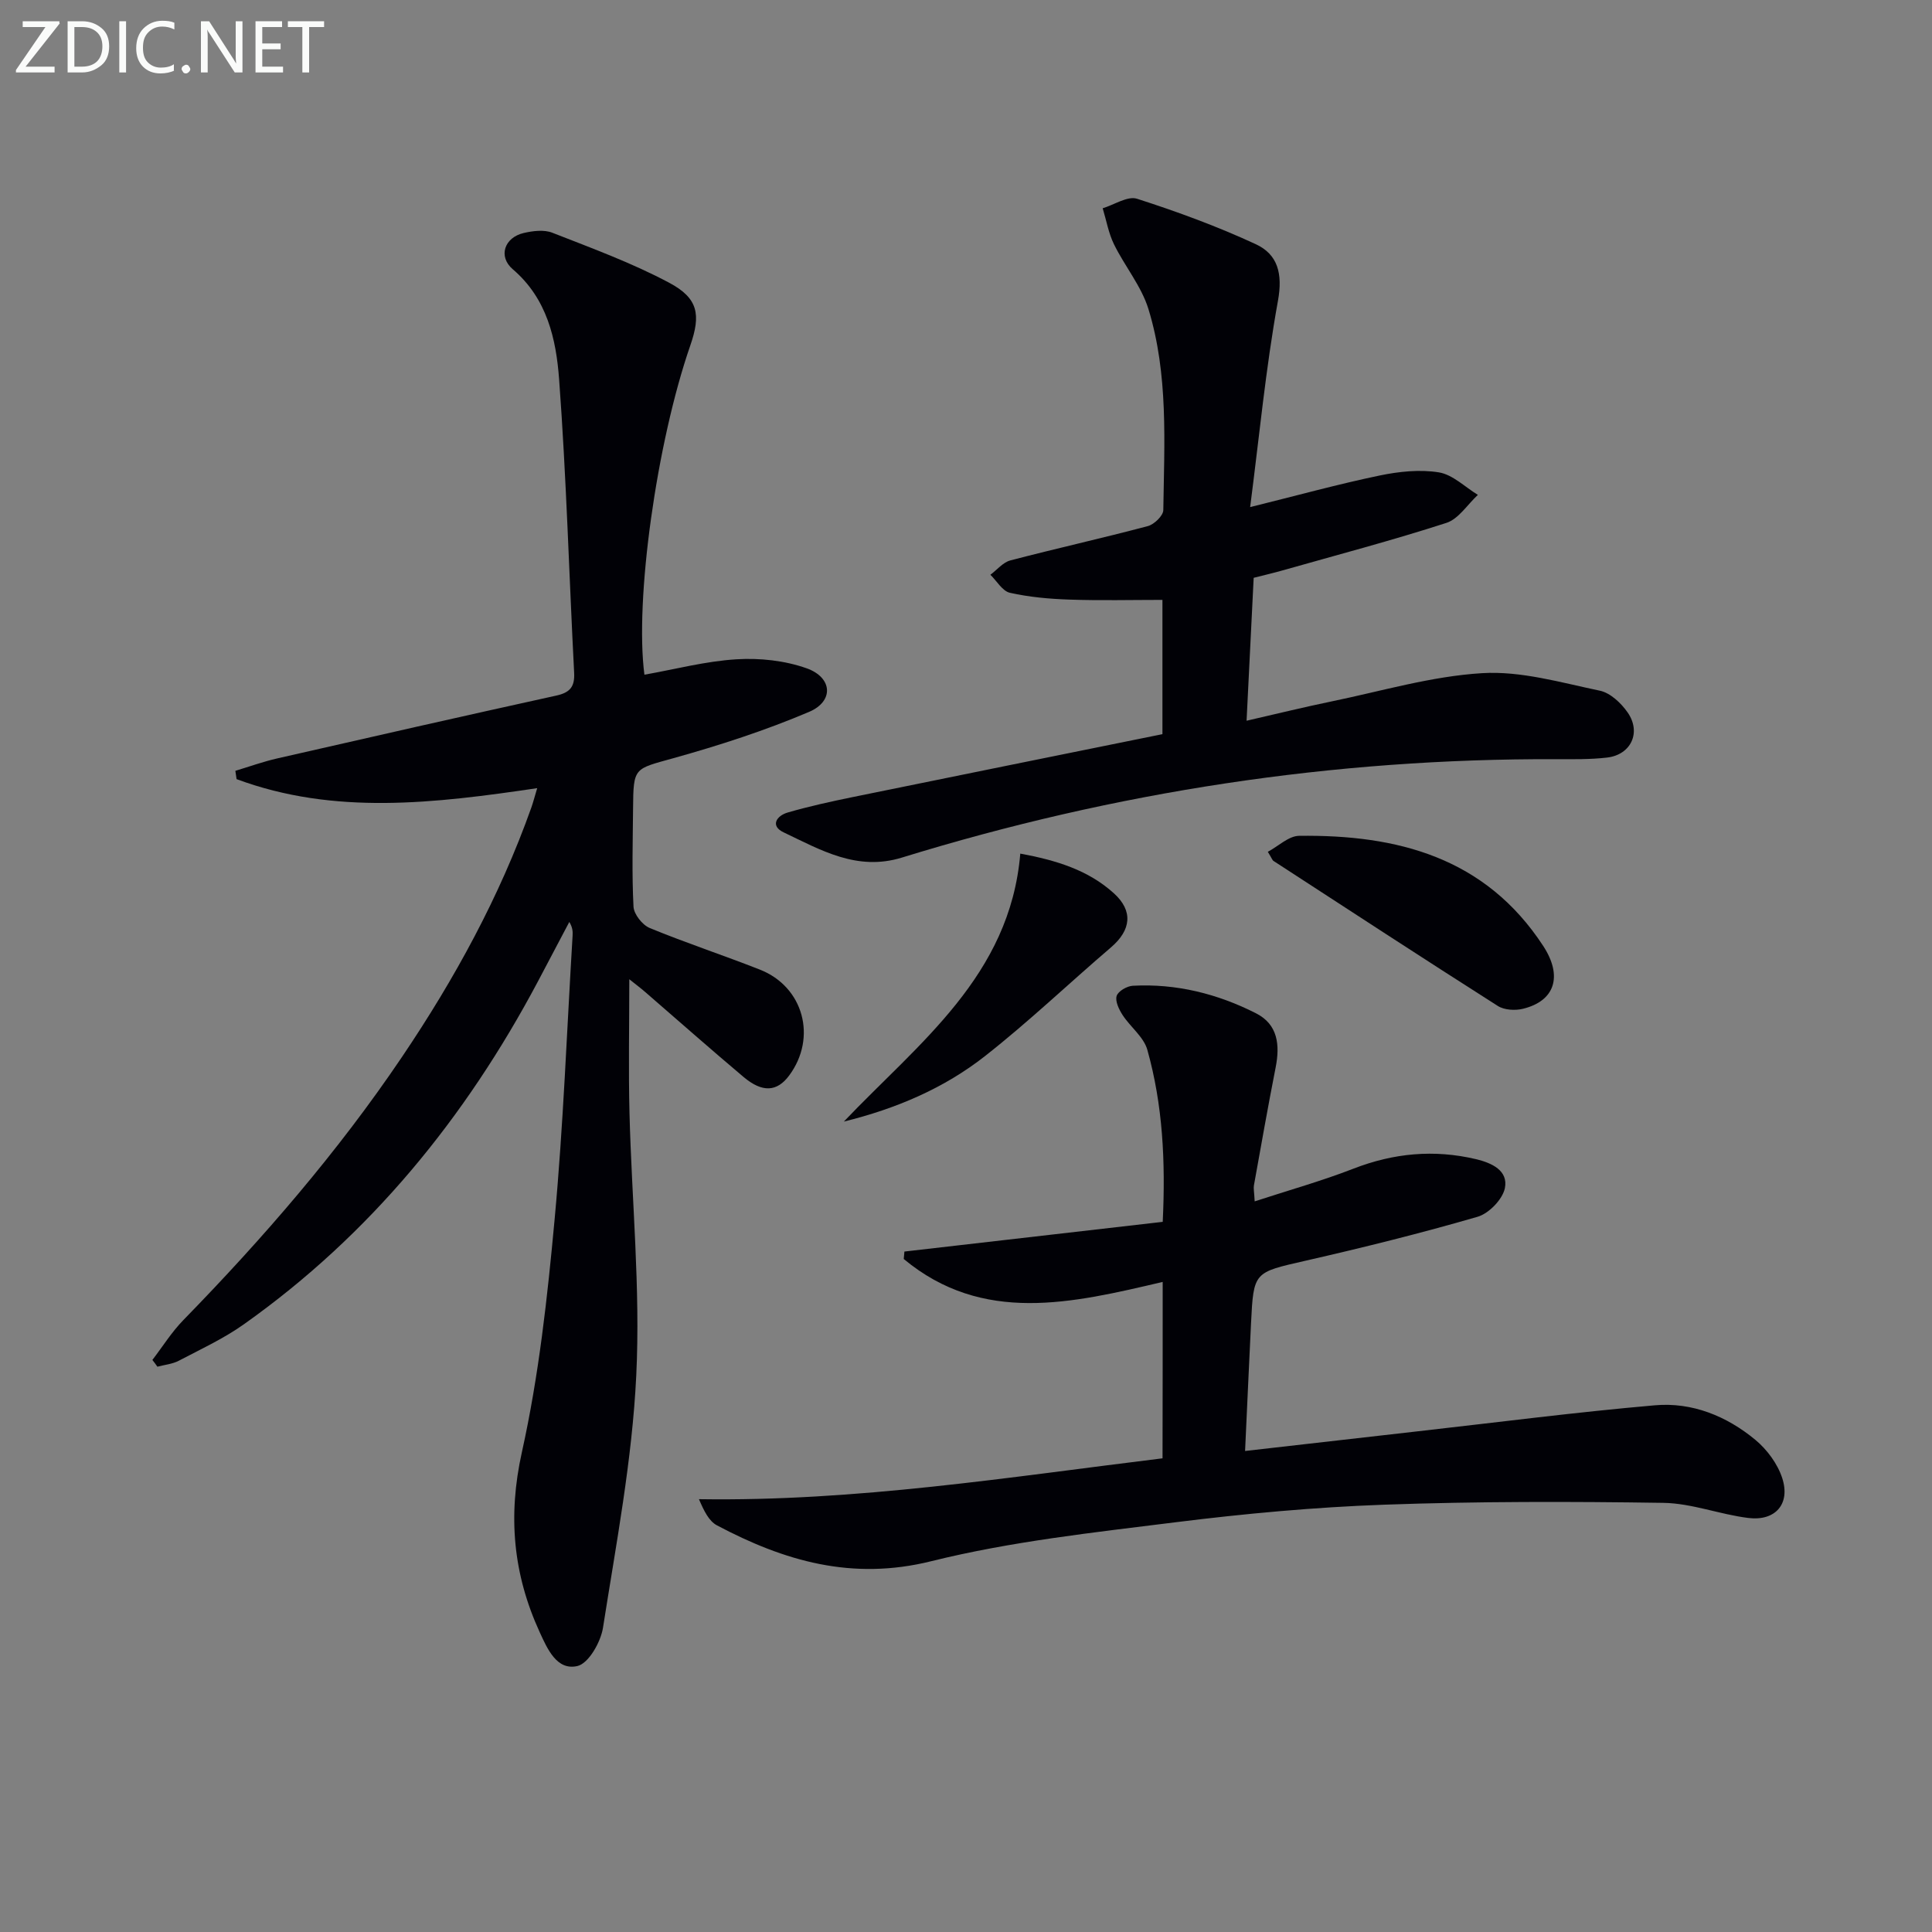
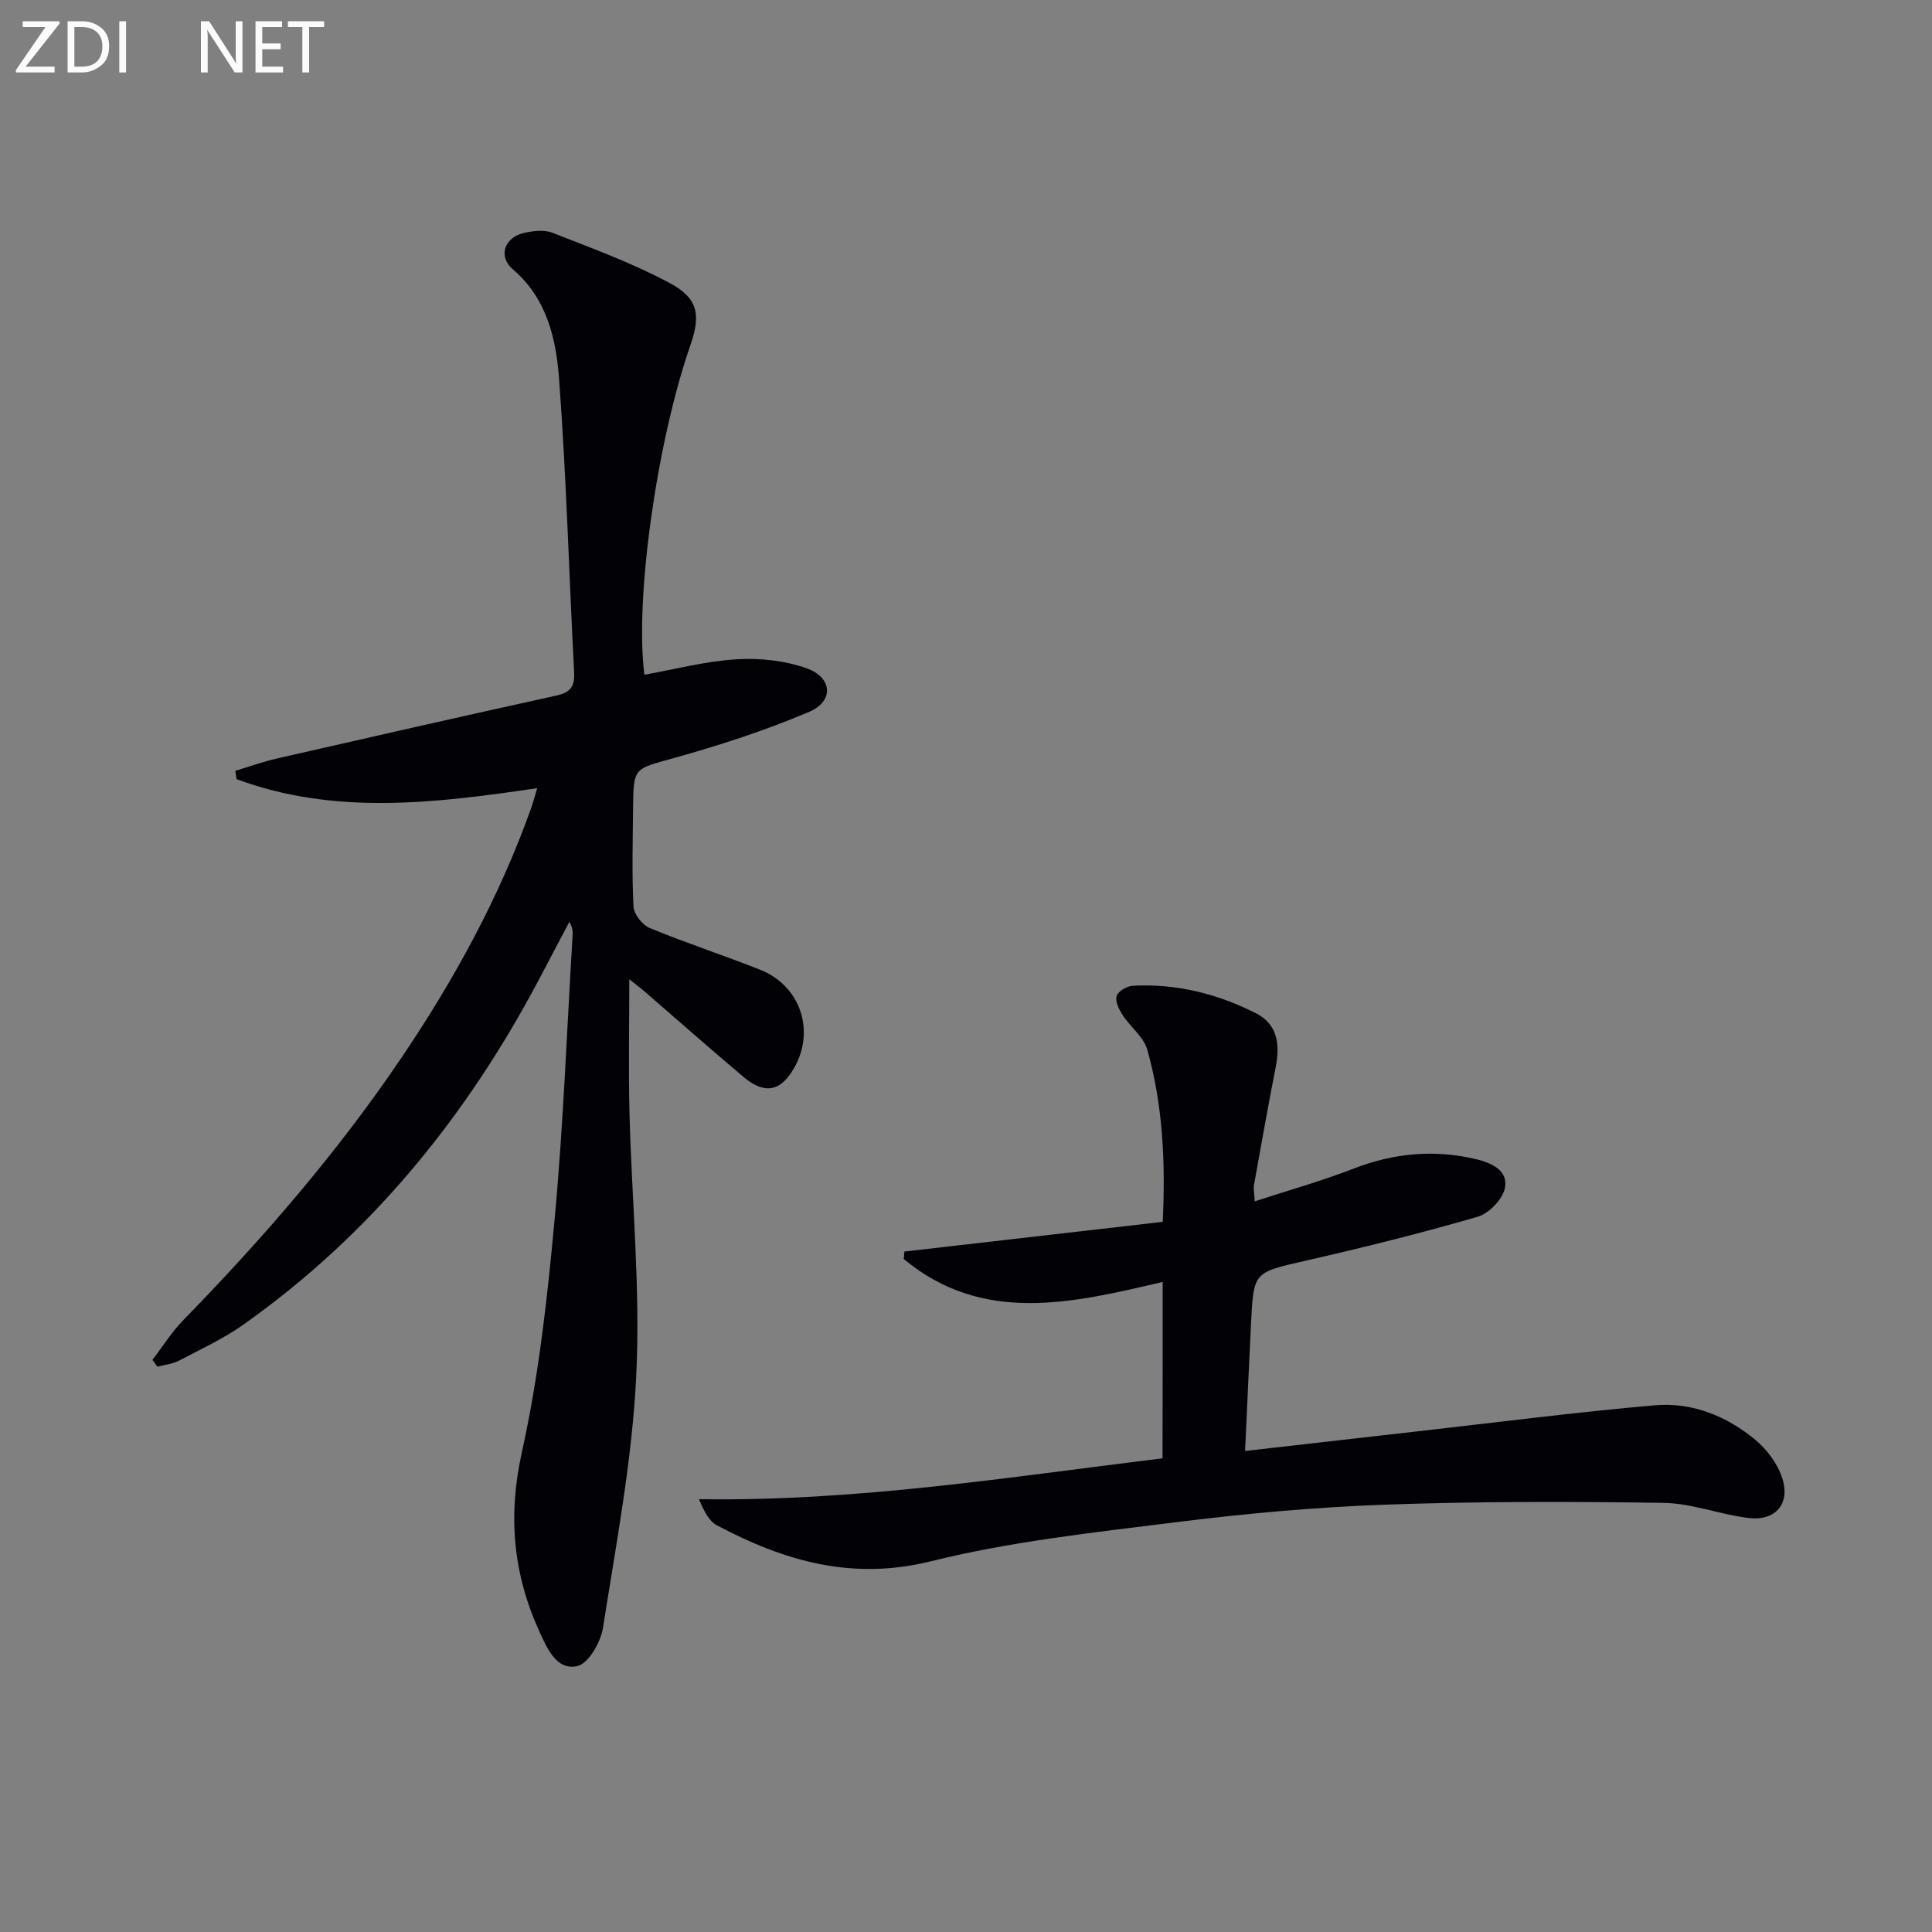
<svg xmlns="http://www.w3.org/2000/svg" enable-background="new 0 0 400 400" viewBox="0 0 400 400">
  <rect x="0" y="0" width="400" height="400" fill="#808080" stroke="none" />
  <path d="m31.55 281.56c2.12-2.76 3.99-5.77 6.41-8.25 16.54-16.96 31.99-34.81 45.26-54.47 10.92-16.18 20.23-33.2 26.79-51.65.38-1.08.66-2.19 1.21-4.01-21.2 3.13-41.99 5.66-62.24-1.87-.08-.57-.17-1.15-.25-1.72 2.89-.87 5.74-1.9 8.68-2.57 19.25-4.4 38.5-8.77 57.78-13.01 2.81-.62 3.83-1.82 3.68-4.71-1.05-20.25-1.61-40.53-3.11-60.75-.62-8.35-2.48-16.72-9.59-22.8-3.09-2.64-1.75-6.58 2.26-7.51 1.89-.44 4.2-.73 5.91-.06 8.17 3.2 16.47 6.24 24.19 10.35 6.05 3.22 6.6 6.62 4.39 12.99-6.99 20.17-11.53 52.72-9.5 68.17 6.35-1.12 12.66-2.8 19.06-3.19 4.82-.3 10.02.26 14.54 1.87 5.35 1.91 5.67 6.81.51 9.01-9.08 3.86-18.56 6.93-28.09 9.59-8.15 2.28-8.3 1.82-8.37 10.36-.06 6.79-.26 13.6.09 20.38.08 1.57 1.83 3.79 3.35 4.42 7.51 3.1 15.26 5.64 22.82 8.62 9.05 3.56 11.87 14.08 6.06 21.92-2.51 3.38-5.53 3.6-9.44.31-6.88-5.79-13.61-11.75-20.41-17.63-.86-.75-1.78-1.43-3.25-2.61 0 9.62-.19 18.67.04 27.7.46 18.13 2.28 36.3 1.4 54.35-.84 17.49-4.17 34.88-6.89 52.23-.47 2.96-2.97 7.36-5.28 7.91-4.26 1-6.22-3.51-7.82-7-5.5-11.99-6.63-24.03-3.69-37.27 3.51-15.81 5.29-32.07 6.78-48.24 1.81-19.52 2.53-39.14 3.72-58.72.05-.83.01-1.66-.68-2.82-2.17 4.11-4.33 8.23-6.51 12.34-14.98 28.21-34.68 52.4-60.87 70.96-4.17 2.96-8.9 5.15-13.46 7.54-1.33.7-2.95.84-4.44 1.24-.33-.49-.69-.94-1.04-1.4z" fill="#010106" />
  <path d="m240.72 265.41c-18.71 4.39-37.24 8.86-53.61-4.75.05-.51.09-1.03.14-1.54 17.7-2.03 35.4-4.07 53.48-6.15.6-12.54.01-24.24-3.19-35.63-.75-2.66-3.51-4.71-5.12-7.19-.75-1.16-1.57-2.86-1.23-3.95.31-.99 2.14-2.05 3.36-2.11 8.99-.48 17.51 1.66 25.47 5.69 4.57 2.31 5 6.57 4.09 11.22-1.6 8.13-3.03 16.28-4.5 24.43-.11.61.05 1.27.16 3.3 7.15-2.34 13.91-4.23 20.42-6.76 8.34-3.24 16.71-4.03 25.39-1.98 3.28.78 6.72 2.36 5.99 6-.47 2.32-3.31 5.25-5.65 5.93-11.78 3.42-23.71 6.38-35.67 9.11-10.65 2.44-10.71 2.22-11.24 12.97-.42 8.59-.8 17.19-1.23 26.41 12.56-1.43 24.23-2.77 35.91-4.09 16.32-1.84 32.61-3.95 48.96-5.37 7.69-.67 14.83 2.23 20.76 7.14 2.43 2.01 4.62 4.97 5.58 7.93 1.74 5.34-1.41 8.95-7.01 8.26-5.91-.73-11.71-3.04-17.59-3.13-19.27-.29-38.56-.31-57.82.38-14.43.52-28.87 1.85-43.2 3.64-16.94 2.12-34.05 3.96-50.56 8.06-16.4 4.08-30.44-.04-44.37-7.42-1.66-.88-2.68-2.97-3.73-5.42 32.48.5 64.09-4.56 95.98-8.46.03-12.46.03-24.39.03-36.52z" fill="#010106" />
-   <path d="m258.83 104.99c9.78-2.42 18.24-4.76 26.81-6.54 3.99-.83 8.31-1.29 12.27-.65 2.87.47 5.39 3.03 8.07 4.66-2.16 1.99-3.99 4.98-6.52 5.8-11.19 3.62-22.58 6.62-33.9 9.83-1.89.54-3.8.98-6 1.54-.48 9.7-.96 19.27-1.47 29.59 6.28-1.44 11.88-2.82 17.51-3.98 10.4-2.14 20.76-5.24 31.27-5.87 8.03-.49 16.31 1.95 24.36 3.63 2.16.45 4.38 2.54 5.73 4.47 2.92 4.15.73 8.81-4.26 9.38-3.46.4-6.99.34-10.48.33-46.21-.17-91.36 6.76-135.48 20.37-9.29 2.87-16.8-1.56-24.48-5.21-2.88-1.36-1.46-3.46.83-4.12 4.45-1.29 8.99-2.28 13.53-3.21 21.28-4.36 42.58-8.65 64.05-13.01 0-9.33 0-18.28 0-27.8-6.42 0-12.85.16-19.26-.06-4.13-.14-8.31-.51-12.32-1.41-1.55-.35-2.7-2.43-4.04-3.73 1.37-1.02 2.6-2.57 4.13-2.97 9.47-2.48 19.03-4.6 28.48-7.11 1.31-.35 3.18-2.16 3.19-3.31.2-13.96 1.08-28.07-3.08-41.63-1.46-4.74-4.9-8.85-7.13-13.4-1.13-2.31-1.58-4.96-2.34-7.46 2.39-.72 5.16-2.6 7.11-1.97 8.34 2.68 16.63 5.72 24.57 9.4 4.58 2.12 5.62 6.1 4.61 11.71-2.53 13.95-3.87 28.13-5.76 42.73z" fill="#010106" />
-   <path d="m262.49 176.36c2.19-1.18 4.32-3.28 6.46-3.31 20.33-.27 38.56 4.45 50.55 22.79 4.08 6.24 2.47 11.39-4.19 13.02-1.61.39-3.85.27-5.19-.58-15.56-9.9-31-19.98-46.45-30.03-.26-.17-.36-.56-1.18-1.89z" fill="#010106" />
-   <path d="m174.71 232.21c15.49-16.28 34.4-30.16 36.53-55.48 7.45 1.38 14.04 3.39 19.37 8.21 4.05 3.66 3.58 7.63-.59 11.2-8.72 7.46-17.05 15.41-26.06 22.49-8.52 6.7-18.46 10.92-29.25 13.58z" fill="#010106" />
  <g fill="#fafbfa">
    <path d="m12.4 4.8-7.1 9h6v1.2h-8v-.5l6.1-8.9h-4.7v-1.2h7.6v.4z" />
    <path d="m14 14v-9.6h3c1.6 0 2.9.5 4 1.4s1.6 2.2 1.6 3.8-.5 3-1.6 3.9-2.4 1.5-4 1.5h-3zm1.4-8.4v8.2h1.6c1.3 0 2.4-.4 3.1-1.1s1.1-1.8 1.1-3.1-.4-2.3-1.2-3-1.8-1-3.1-1z" />
    <path d="m26.1 4.4v10.6h-1.4v-10.6z" />
-     <path d="m36.1 14.6c-.8.4-1.8.6-2.9.6-1.5 0-2.7-.5-3.6-1.4s-1.4-2.2-1.4-3.8c0-1.7.5-3.1 1.5-4.1s2.3-1.6 3.9-1.6c1 0 1.8.1 2.5.4v1.4c-.8-.4-1.6-.6-2.5-.6-1.2 0-2.1.4-2.9 1.2s-1.1 1.8-1.1 3.2c0 1.3.3 2.3 1 3s1.6 1.1 2.7 1.1c1 0 2-.2 2.7-.7v1.3z" />
-     <path d="m37.6 14.3c0-.2.1-.5.3-.6s.4-.3.6-.3c.3 0 .5.1.6.3s.3.4.3.6-.1.4-.3.6-.4.3-.6.3c-.3 0-.5-.1-.6-.3s-.3-.4-.3-.6z" />
    <path d="m50.2 15h-1.6l-5.3-8.2c-.2-.2-.3-.5-.4-.7 0 .2.1.7.1 1.5v7.4h-1.4v-10.6h1.7l5.2 8.1c.2.4.4.6.4.7 0-.3-.1-.8-.1-1.5v-7.3h1.4z" />
    <path d="m58.6 15h-5.7v-10.6h5.5v1.2h-4.1v3.4h3.8v1.2h-3.8v3.6h4.3z" />
    <path d="m67.1 5.6h-3.1v9.4h-1.4v-9.4h-3v-1.2h7.5z" />
  </g>
</svg>